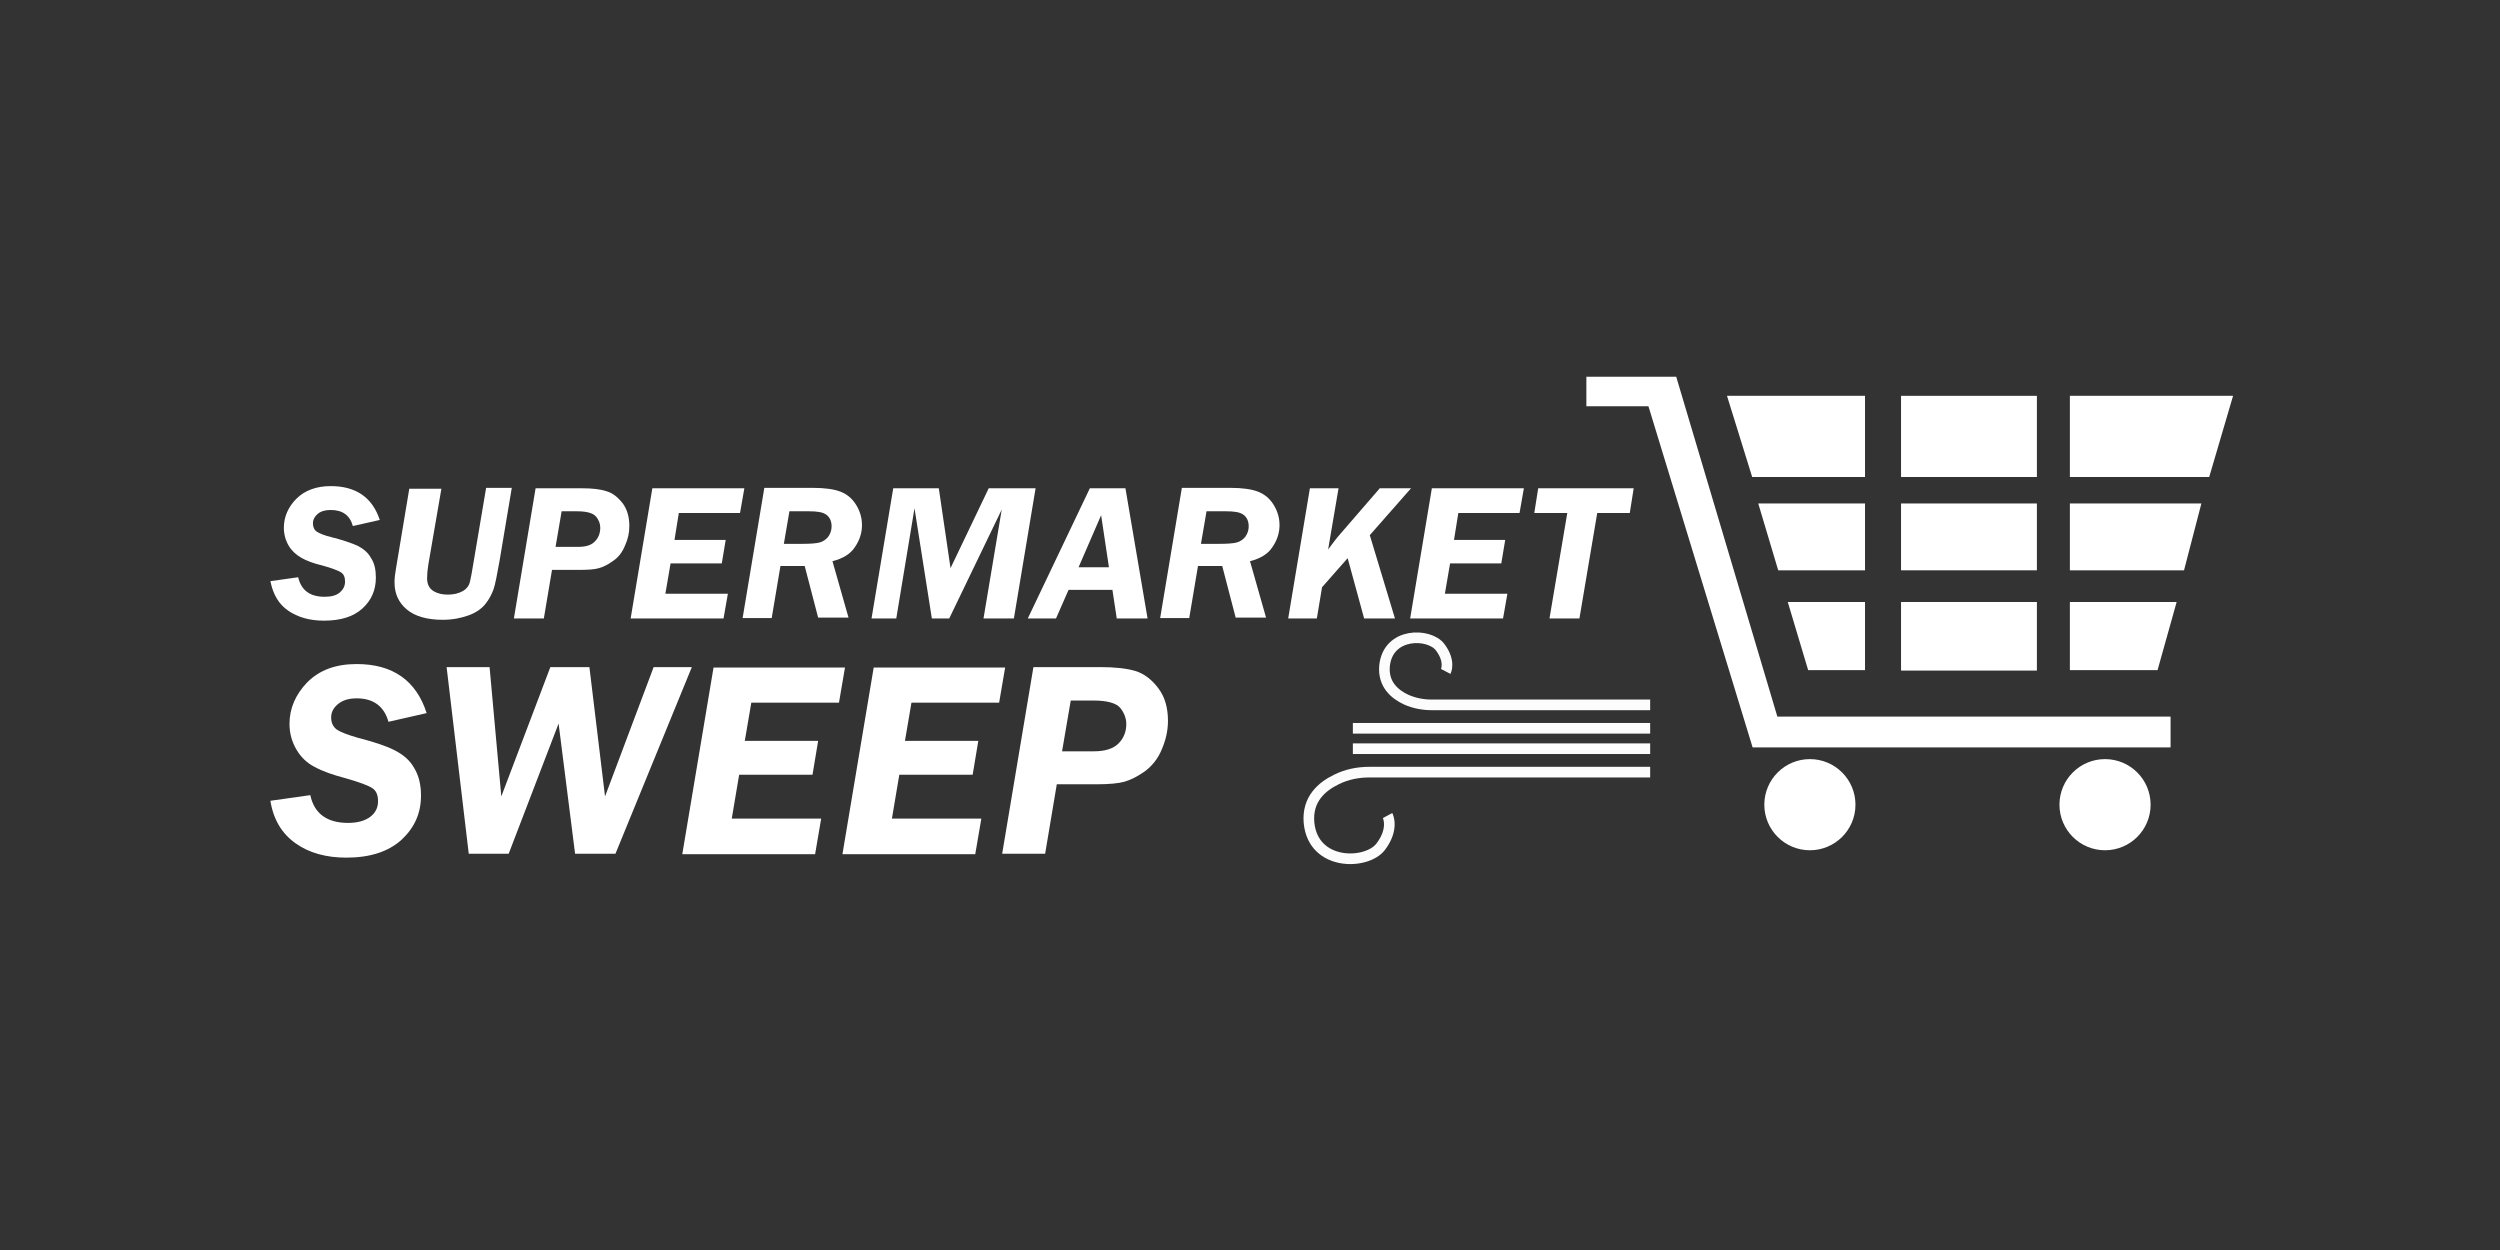
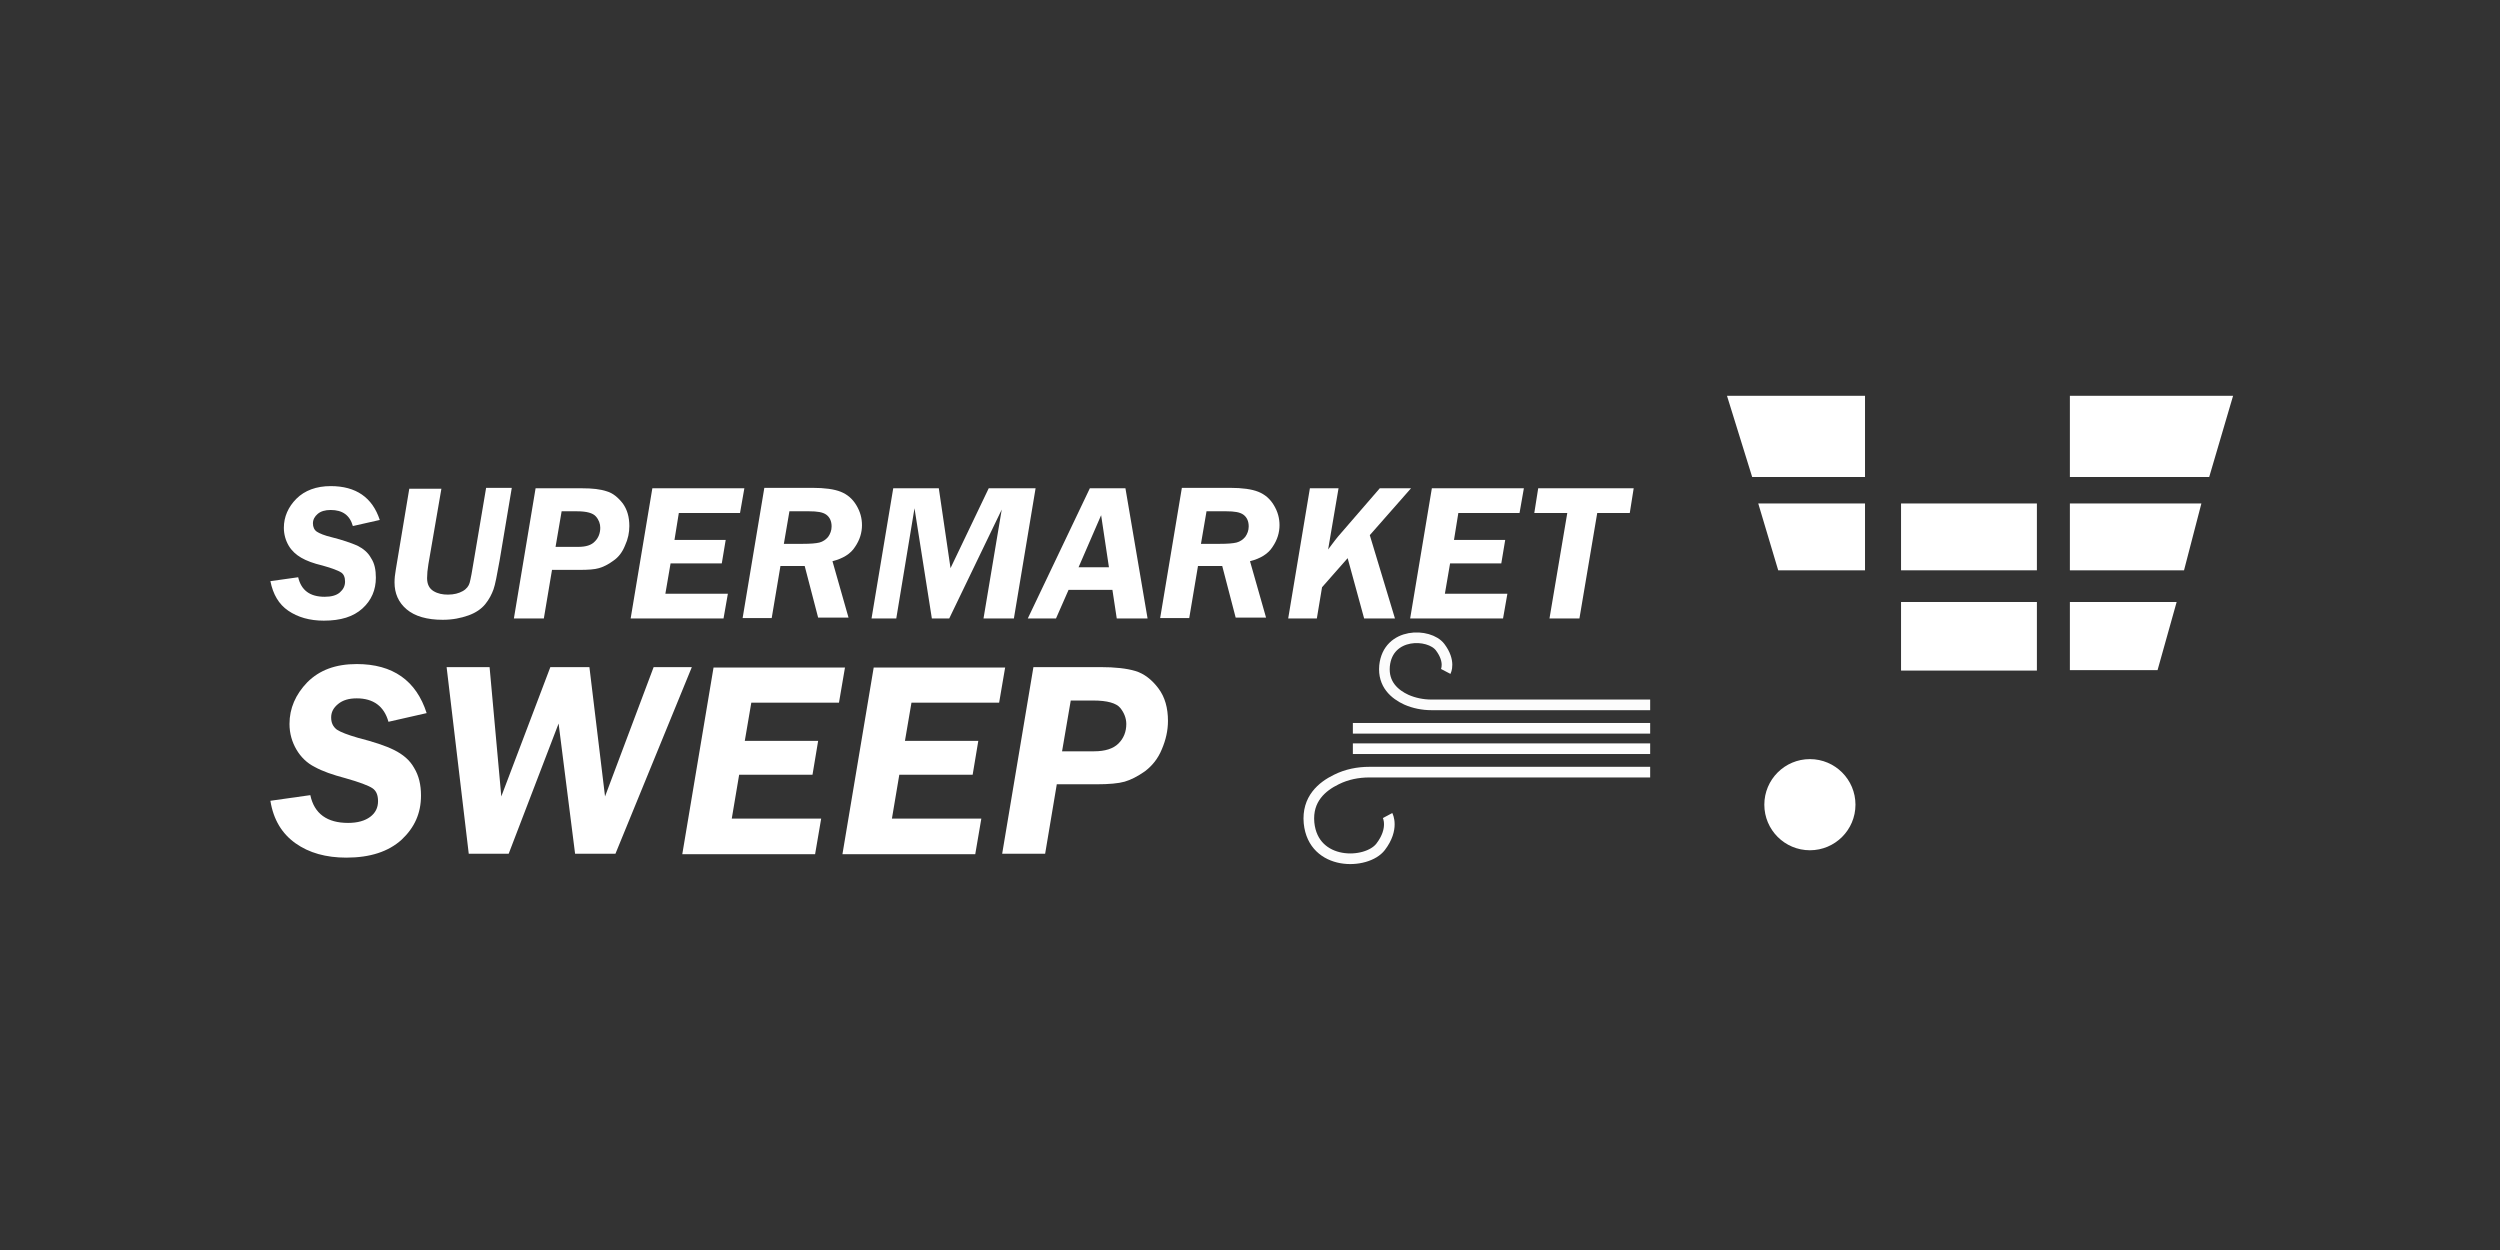
<svg xmlns="http://www.w3.org/2000/svg" version="1.1" id="Layer_1" x="0px" y="0px" viewBox="0 0 576 288" style="enable-background:new 0 0 576 288;">
  <rect x="0" y="0" width="576" height="288" fill="#333333" stroke="none" />
  <style type="text/css">
	.st0{fill:#FFFFFF;}
	.st1{fill:none;stroke:#FCFCFC;stroke-width:2.45;stroke-miterlimit:10;}
	.st2{fill:#FFFFFF;stroke:#FCFCFC;stroke-width:2.45;stroke-miterlimit:10;}
</style>
  <switch>
    <g>
-       <polygon class="st0" points="365.5,86.8 386.2,86.8 409.5,165.1 500.1,165.1 500.1,172.2 403.8,172.2 379.8,93.6 365.5,93.6" />
      <polygon class="st0" points="397.9,91.2 429.7,91.2 429.7,109.9 403.7,109.9" />
      <polygon class="st0" points="409.7,131.4 429.7,131.4 429.7,116 405.1,116" />
-       <polygon class="st0" points="411.9,138.7 429.7,138.7 429.7,154.4 416.6,154.4" />
      <polygon class="st0" points="476.9,109.9 476.9,91.2 514.5,91.2 509,109.9" />
      <polygon class="st0" points="476.9,116 476.9,131.4 503.2,131.4 507.2,116" />
      <polygon class="st0" points="476.9,138.7 476.9,154.4 497.1,154.4 501.5,138.7" />
-       <rect x="438" y="91.2" class="st0" width="31.3" height="18.7" />
      <rect x="438" y="116" class="st0" width="31.3" height="15.4" />
      <rect x="438" y="138.7" class="st0" width="31.3" height="15.8" />
      <circle class="st0" cx="417" cy="185.4" r="10.5" />
-       <circle class="st0" cx="485" cy="185.4" r="10.5" />
      <g>
        <path class="st0" d="M98.3,164.3l-8.8,2c-1-3.6-3.5-5.4-7.3-5.4c-1.8,0-3.2,0.4-4.3,1.3c-1.1,0.9-1.6,1.9-1.6,3.1&#10;    c0,1.2,0.4,2.1,1.3,2.8c0.9,0.6,2.5,1.2,4.9,1.9c3.5,0.9,6.3,1.8,8.3,2.8c2,1,3.6,2.3,4.6,4.1c1.1,1.8,1.6,3.9,1.6,6.4&#10;    c0,4.1-1.5,7.4-4.5,10.2c-3,2.7-7.2,4.1-12.7,4.1c-4.7,0-8.6-1.1-11.7-3.3c-3.1-2.2-5.1-5.4-5.8-9.8l9.2-1.3&#10;    c0.9,4.3,3.9,6.4,8.7,6.4c2.2,0,3.9-0.5,5.1-1.4c1.2-0.9,1.8-2.1,1.8-3.6c0-1.4-0.4-2.4-1.3-3c-0.9-0.6-3-1.4-6.2-2.3&#10;    c-3-0.8-5.3-1.6-7.1-2.6c-1.8-0.9-3.2-2.3-4.2-4c-1-1.7-1.6-3.7-1.6-5.9c0-3.6,1.4-6.8,4.1-9.6c2.8-2.8,6.5-4.2,11.4-4.2&#10;    C90.5,153,95.9,156.8,98.3,164.3z" />
        <path class="st0" d="M159.4,153.7l-17.6,43h-9.3l-3.8-30l-11.5,30H108l-5.1-43h9.9l2.7,29.8l11.3-29.8h9l3.6,29.8l11.2-29.8&#10;    H159.4z" />
        <path class="st0" d="M194.7,153.7l-1.4,8.2h-20.2l-1.5,8.8h16.9l-1.3,7.8h-16.9l-1.7,10.1h20.6l-1.4,8.2h-30.6l7.2-43H194.7z" />
        <path class="st0" d="M231.6,153.7l-1.4,8.2h-20.2l-1.5,8.8h16.9l-1.3,7.8h-16.9l-1.7,10.1h20.6l-1.4,8.2h-30.6l7.2-43H231.6z" />
        <path class="st0" d="M243.5,180.6l-2.7,16.1h-9.9l7.2-43h15.4c3.4,0,6.1,0.3,8.1,0.9c2,0.6,3.8,2,5.3,4c1.5,2,2.2,4.5,2.2,7.5&#10;    c0,2.2-0.5,4.4-1.4,6.5c-0.9,2.2-2.2,3.8-3.9,5.1c-1.7,1.2-3.3,2-4.7,2.4c-1.4,0.4-3.6,0.6-6.5,0.6H243.5z M246.7,161.4l-2,11.7&#10;    h7.4c2.5,0,4.4-0.6,5.6-1.8c1.2-1.2,1.8-2.7,1.8-4.5c0-1.3-0.5-2.6-1.4-3.7c-0.9-1.1-3-1.7-6.2-1.7H246.7z" />
      </g>
      <g>
        <path class="st0" d="M87.5,119.8l-6.2,1.4c-0.7-2.5-2.4-3.7-5.1-3.7c-1.3,0-2.3,0.3-3,0.9c-0.7,0.6-1.1,1.3-1.1,2.2&#10;    c0,0.8,0.3,1.5,0.9,1.9c0.6,0.4,1.8,0.9,3.5,1.3c2.4,0.6,4.4,1.3,5.8,1.9c1.4,0.7,2.5,1.6,3.2,2.9c0.8,1.2,1.1,2.7,1.1,4.5&#10;    c0,2.8-1,5.2-3.1,7.1c-2.1,1.9-5,2.8-8.9,2.8c-3.3,0-6-0.8-8.2-2.3c-2.2-1.5-3.5-3.8-4.1-6.8l6.4-0.9c0.7,3,2.7,4.5,6.1,4.5&#10;    c1.5,0,2.7-0.3,3.5-1c0.8-0.7,1.2-1.5,1.2-2.5c0-1-0.3-1.7-0.9-2.1c-0.6-0.4-2.1-1-4.3-1.6c-2.1-0.5-3.7-1.1-4.9-1.8&#10;    c-1.2-0.7-2.2-1.6-2.9-2.8c-0.7-1.2-1.1-2.6-1.1-4.1c0-2.5,1-4.8,2.9-6.7c1.9-1.9,4.6-2.9,7.9-2.9C82,112,85.8,114.6,87.5,119.8z" />
        <path class="st0" d="M117.9,112.5l-2.8,16.7c-0.6,3.3-1,5.5-1.4,6.6c-0.4,1.1-1,2.3-1.9,3.4c-0.9,1.1-2.2,2-3.9,2.6&#10;    c-1.7,0.6-3.6,1-5.9,1c-3.6,0-6.4-0.8-8.3-2.4c-1.9-1.6-2.8-3.7-2.8-6.2c0-0.9,0.1-1.9,0.3-3l3.1-18.6h7.4L98.7,130&#10;    c-0.2,1.2-0.3,2.3-0.3,3.2c0,1.4,0.5,2.4,1.5,3c1,0.6,2.1,0.8,3.3,0.8c1.4,0,2.5-0.3,3.4-0.8c0.9-0.5,1.4-1.2,1.6-1.9&#10;    c0.2-0.7,0.6-2.7,1.1-5.9l2.7-16H117.9z" />
        <path class="st0" d="M127.2,131.2l-1.9,11.3h-6.9l5-30h10.7c2.4,0,4.2,0.2,5.7,0.7c1.4,0.4,2.6,1.4,3.7,2.8&#10;    c1,1.4,1.5,3.1,1.5,5.2c0,1.5-0.3,3-1,4.5c-0.6,1.5-1.5,2.7-2.7,3.5c-1.2,0.9-2.3,1.4-3.3,1.7c-1,0.3-2.5,0.4-4.5,0.4H127.2z&#10;     M129.4,117.8L128,126h5.2c1.8,0,3.1-0.4,3.9-1.3c0.8-0.8,1.2-1.9,1.2-3.1c0-0.9-0.3-1.8-1-2.6c-0.7-0.8-2.1-1.2-4.4-1.2H129.4z" />
        <path class="st0" d="M171.5,112.5l-1,5.7h-14.1l-1,6.2h11.8l-0.9,5.4h-11.8l-1.2,7h14.4l-1,5.7h-21.4l5-30H171.5z" />
        <path class="st0" d="M179.8,130.5l-2,11.9h-6.7l5-30h11.1c2.8,0,5,0.3,6.5,0.9c1.5,0.6,2.7,1.6,3.6,3.1c0.9,1.5,1.3,3,1.3,4.6&#10;    c0,1.7-0.5,3.4-1.6,5c-1,1.6-2.8,2.7-5.2,3.3l3.7,13h-7l-3.1-11.9H179.8z M181.9,117.7l-1.3,7.6h4.4c1.7,0,3-0.1,3.8-0.3&#10;    c0.8-0.2,1.5-0.7,2-1.3c0.5-0.7,0.8-1.5,0.8-2.4c0-1.2-0.4-2.1-1.2-2.7c-0.8-0.6-2.1-0.8-4-0.8H181.9z" />
        <path class="st0" d="M238.6,112.5l-5,30h-7l4.2-25.1l-12.1,25.1h-4l-4-25.4l-4.2,25.4h-5.7l5-30h10.5l2.7,18.4l8.8-18.4H238.6z" />
        <path class="st0" d="M264.4,142.5h-7.1l-1-6.6h-10.1l-2.9,6.6h-6.5l14.3-30h8.2L264.4,142.5z M248.5,130.7h7l-1.8-12L248.5,130.7&#10;    z" />
        <path class="st0" d="M276,130.5l-2,11.9h-6.7l5-30h11.1c2.8,0,5,0.3,6.5,0.9c1.5,0.6,2.7,1.6,3.6,3.1c0.9,1.5,1.3,3,1.3,4.6&#10;    c0,1.7-0.5,3.4-1.6,5c-1,1.6-2.8,2.7-5.2,3.3l3.7,13h-7l-3.1-11.9H276z M278,117.7l-1.3,7.6h4.4c1.7,0,3-0.1,3.8-0.3&#10;    c0.8-0.2,1.5-0.7,2-1.3c0.5-0.7,0.8-1.5,0.8-2.4c0-1.2-0.4-2.1-1.2-2.7c-0.8-0.6-2.1-0.8-4-0.8H278z" />
        <path class="st0" d="M325.1,112.5l-9.5,10.8l5.8,19.2h-7.1l-3.8-13.9l-5.9,6.7l-1.2,7.2h-6.6l5-30h6.6l-2.4,14.1l0.9-1.2&#10;    c0.5-0.7,1-1.3,1.4-1.8l9.6-11.1H325.1z" />
        <path class="st0" d="M351.1,112.5l-1,5.7H336l-1,6.2h11.8l-0.9,5.4h-11.8l-1.2,7h14.4l-1,5.7h-21.4l5-30H351.1z" />
        <path class="st0" d="M375.5,118.2H368l-4.1,24.3H357l4.1-24.3h-7.6l0.9-5.7h22L375.5,118.2z" />
      </g>
      <path class="st1" d="M380.2,177.9h-64.7c-2.6,0-5.2,0.5-7.6,1.7c-3.3,1.6-6.8,4.5-6.3,10c1,10,13.3,9.7,16.5,5.5&#10;   c3.2-4.2,1.6-7.2,1.6-7.2" />
      <path class="st1" d="M380.2,162.4h-50.4c-2,0-4-0.4-5.8-1.2c-2.6-1.2-5.4-3.5-5-7.8c0.8-7.8,10.3-7.6,12.8-4.3s1.3,5.6,1.3,5.6" />
      <line class="st2" x1="380.2" y1="172.5" x2="311.7" y2="172.5" />
      <line class="st2" x1="380.2" y1="167.8" x2="311.7" y2="167.8" />
    </g>
  </switch>
</svg>